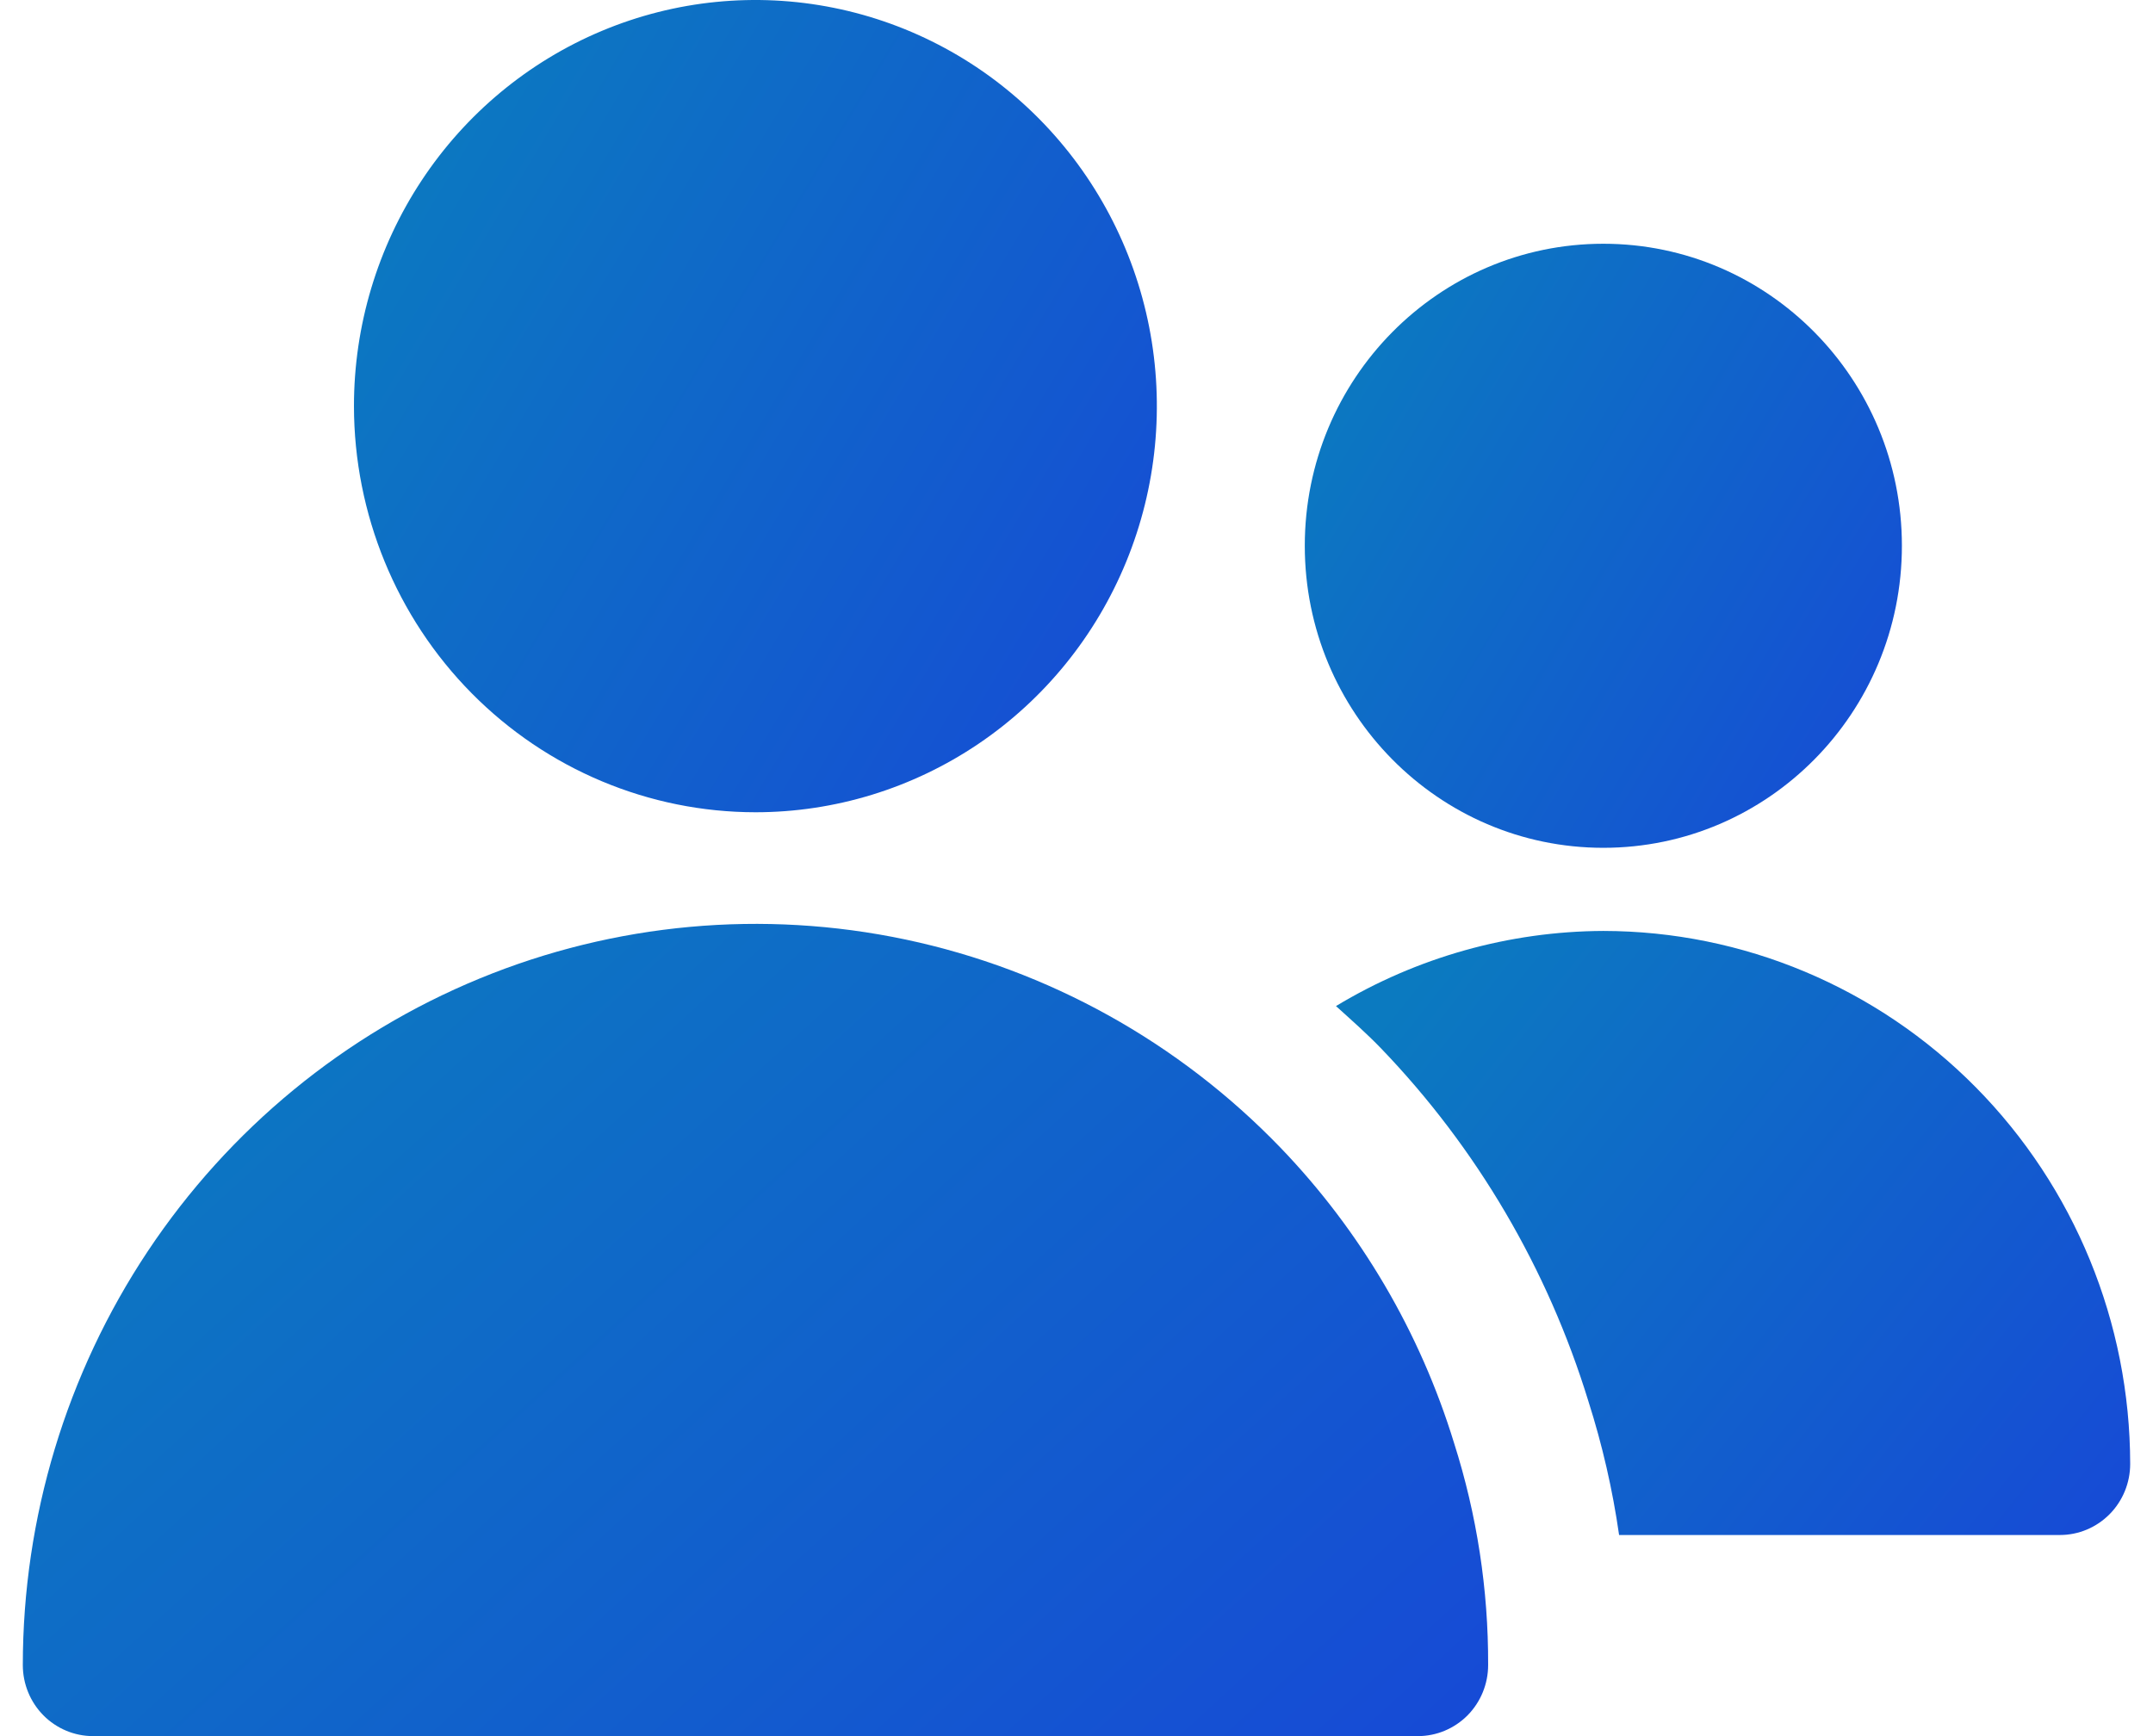
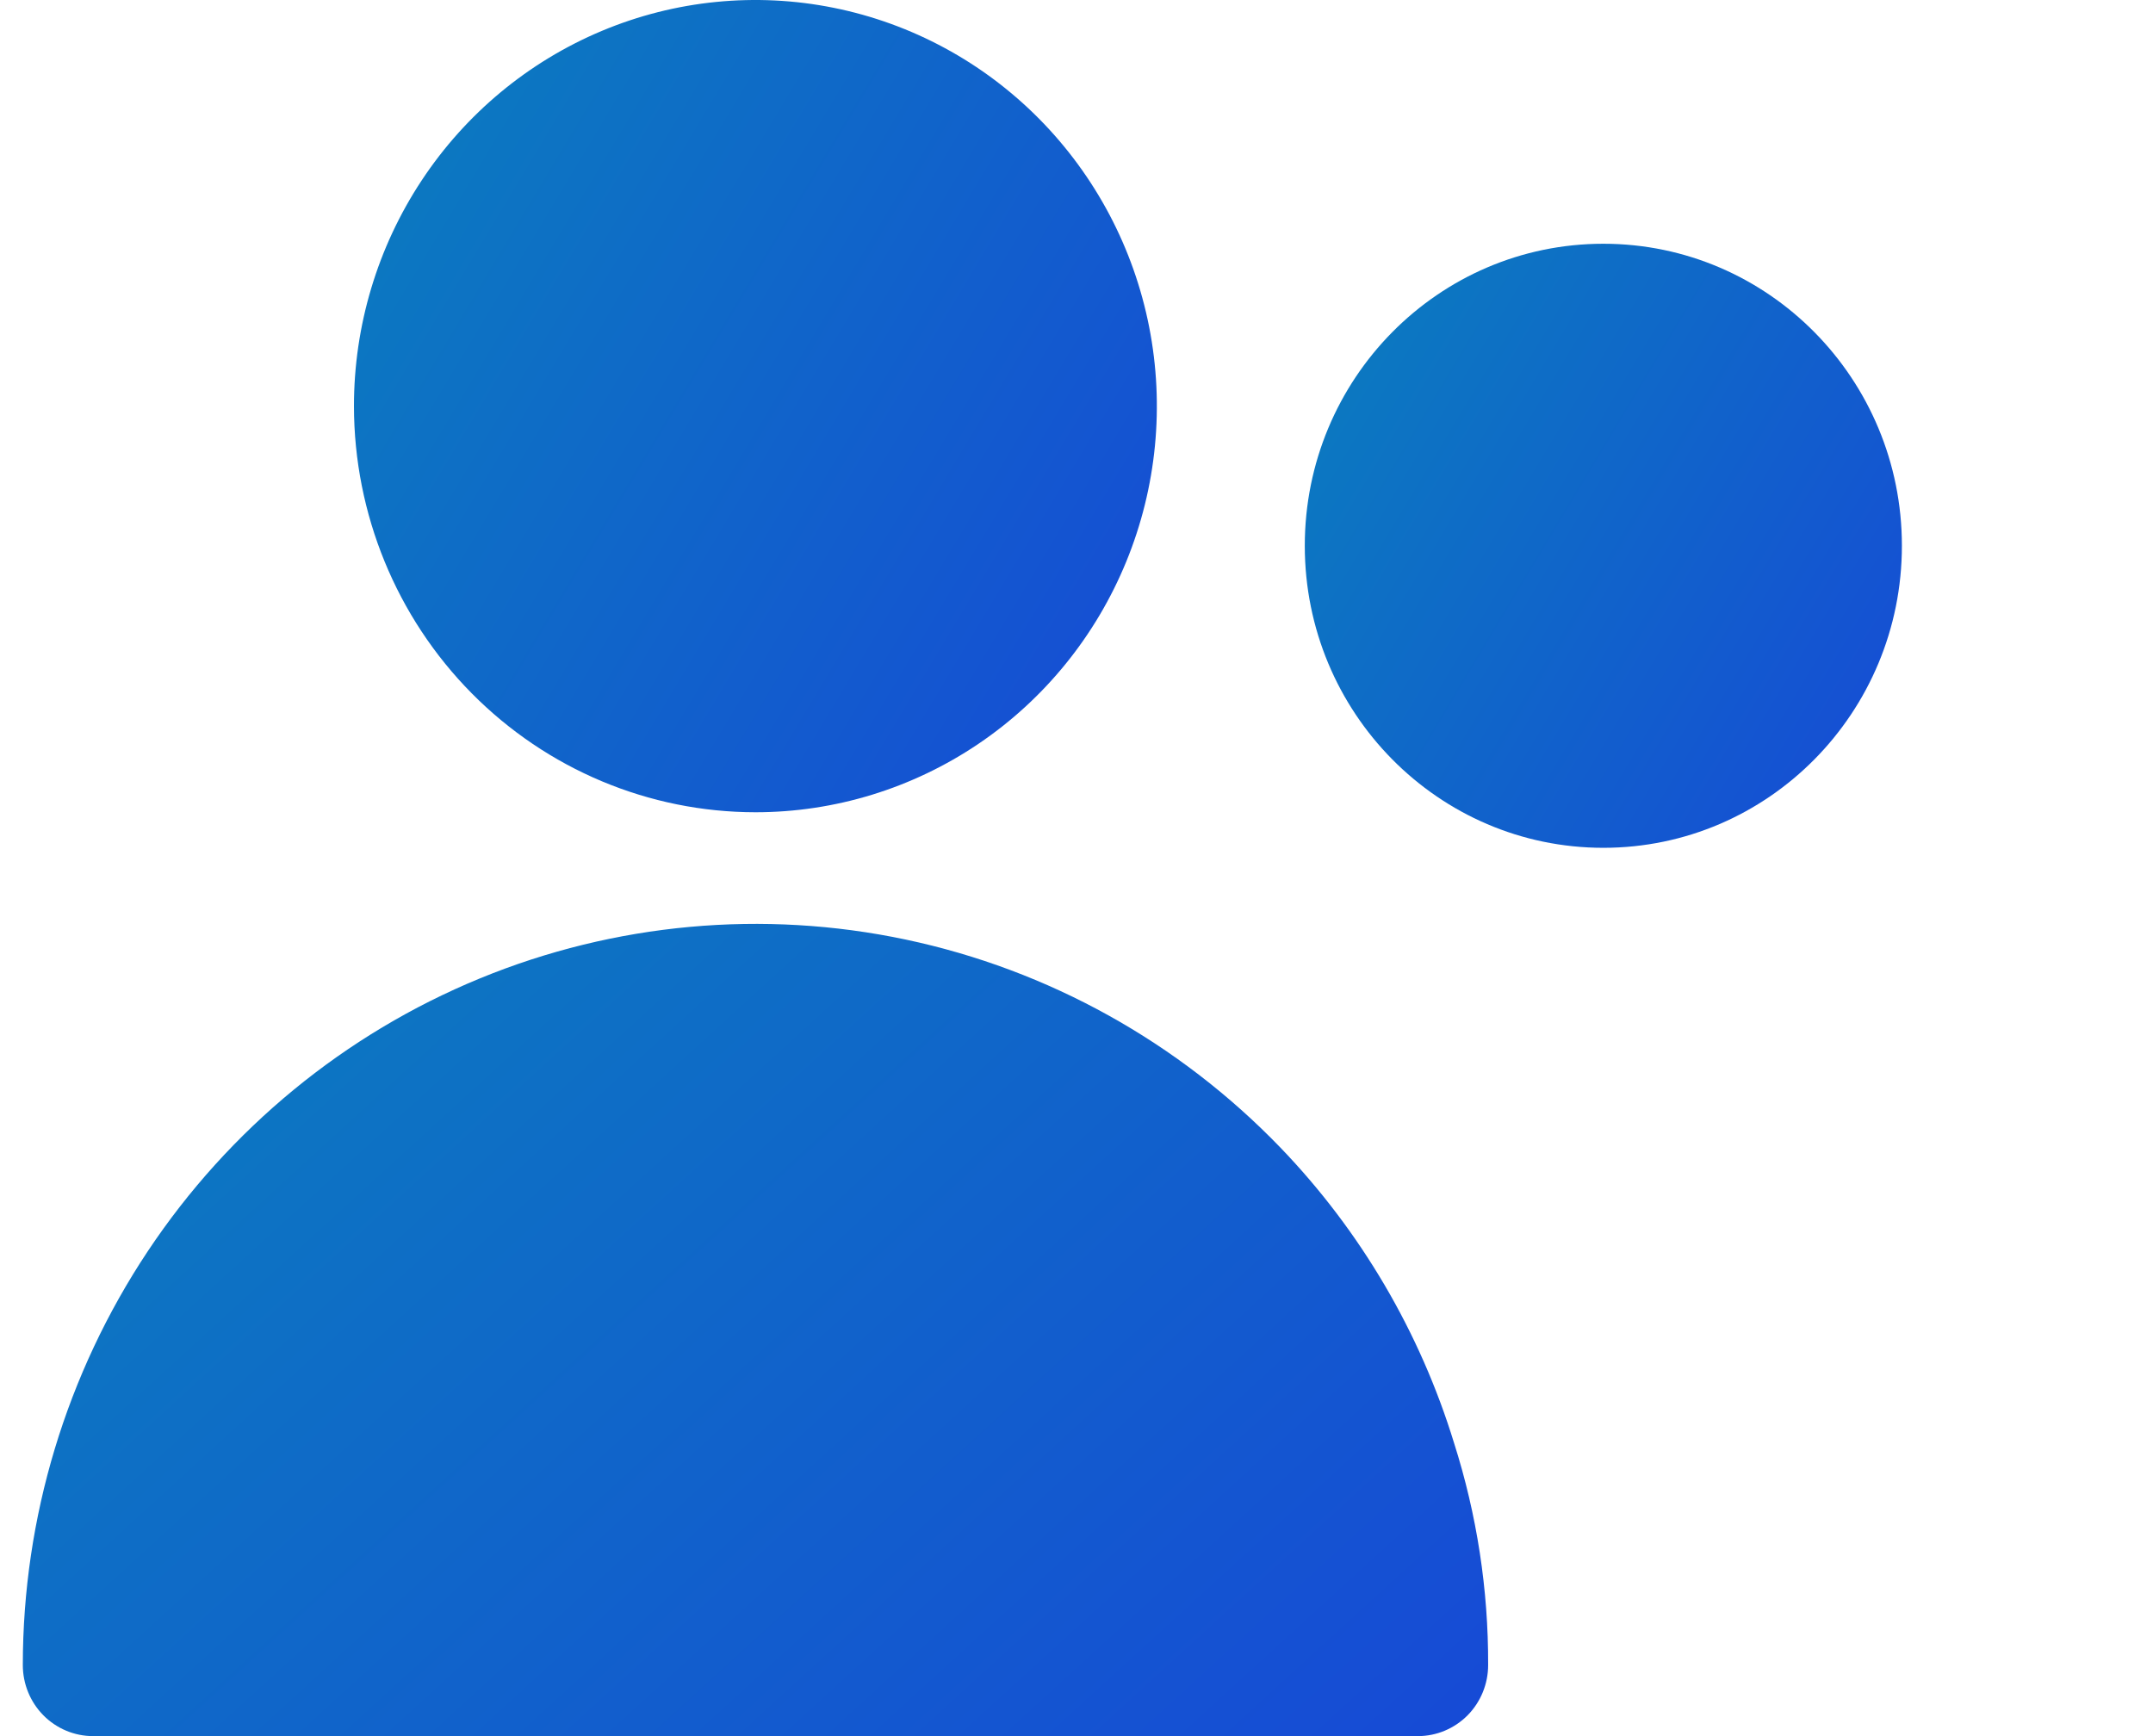
<svg xmlns="http://www.w3.org/2000/svg" width="62" height="50" viewBox="0 0 62 50" fill="none">
  <path d="M21.753 23.393C24.04 23.393 26.275 22.707 28.177 21.422C30.078 20.137 31.559 18.31 32.434 16.172C33.309 14.035 33.538 11.683 33.092 9.414C32.646 7.145 31.544 5.061 29.927 3.425C28.31 1.789 26.25 0.676 24.008 0.225C21.765 -0.227 19.44 0.005 17.328 0.891C15.216 1.777 13.41 3.276 12.14 5.2C10.87 7.124 10.192 9.385 10.193 11.699C10.196 14.8 11.415 17.773 13.582 19.965C15.75 22.158 18.689 23.391 21.753 23.393Z" fill="url(#paint0_linear_276_1711)" />
  <path d="M36.877 33.056C33.947 30.015 30.188 27.928 26.081 27.059C21.973 26.191 17.702 26.581 13.815 28.18C9.927 29.779 6.599 32.514 4.255 36.036C1.912 39.559 0.659 43.708 0.657 47.953C0.657 48.496 0.87 49.017 1.249 49.401C1.629 49.784 2.143 50 2.68 50H40.831C41.368 50 41.882 49.784 42.262 49.401C42.641 49.017 42.854 48.496 42.854 47.953C42.862 45.783 42.531 43.625 41.873 41.56C40.894 38.366 39.181 35.452 36.877 33.056Z" fill="url(#paint1_linear_276_1711)" />
  <path d="M46.172 24.417C50.92 24.417 54.769 20.522 54.769 15.718C54.769 10.914 50.92 7.02 46.172 7.02C41.423 7.02 37.574 10.914 37.574 15.718C37.574 20.522 41.423 24.417 46.172 24.417Z" fill="url(#paint2_linear_276_1711)" />
-   <path d="M46.172 26.811C43.46 26.822 40.801 27.569 38.472 28.975C38.911 29.372 39.355 29.763 39.769 30.192C42.524 33.057 44.57 36.539 45.741 40.356C46.142 41.613 46.438 42.901 46.625 44.208H59.32C59.857 44.208 60.371 43.992 60.751 43.608C61.13 43.225 61.343 42.704 61.343 42.161C61.339 38.092 59.739 34.19 56.895 31.312C54.05 28.434 50.194 26.816 46.172 26.811Z" fill="url(#paint3_linear_276_1711)" />
  <defs>
    <linearGradient id="paint0_linear_276_1711" x1="11.927" y1="2.69" x2="71.372" y2="38.333" gradientUnits="userSpaceOnUse">
      <stop stop-color="#0B7AC0" />
      <stop offset="1" stop-color="#2706F5" />
    </linearGradient>
    <linearGradient id="paint1_linear_276_1711" x1="3.822" y1="29.298" x2="70.937" y2="102.746" gradientUnits="userSpaceOnUse">
      <stop stop-color="#0B7AC0" />
      <stop offset="1" stop-color="#2706F5" />
    </linearGradient>
    <linearGradient id="paint2_linear_276_1711" x1="38.864" y1="9.021" x2="83.071" y2="35.527" gradientUnits="userSpaceOnUse">
      <stop stop-color="#0B7AC0" />
      <stop offset="1" stop-color="#2706F5" />
    </linearGradient>
    <linearGradient id="paint3_linear_276_1711" x1="40.188" y1="28.812" x2="89.049" y2="67.78" gradientUnits="userSpaceOnUse">
      <stop stop-color="#0B7AC0" />
      <stop offset="1" stop-color="#2706F5" />
    </linearGradient>
  </defs>
</svg>